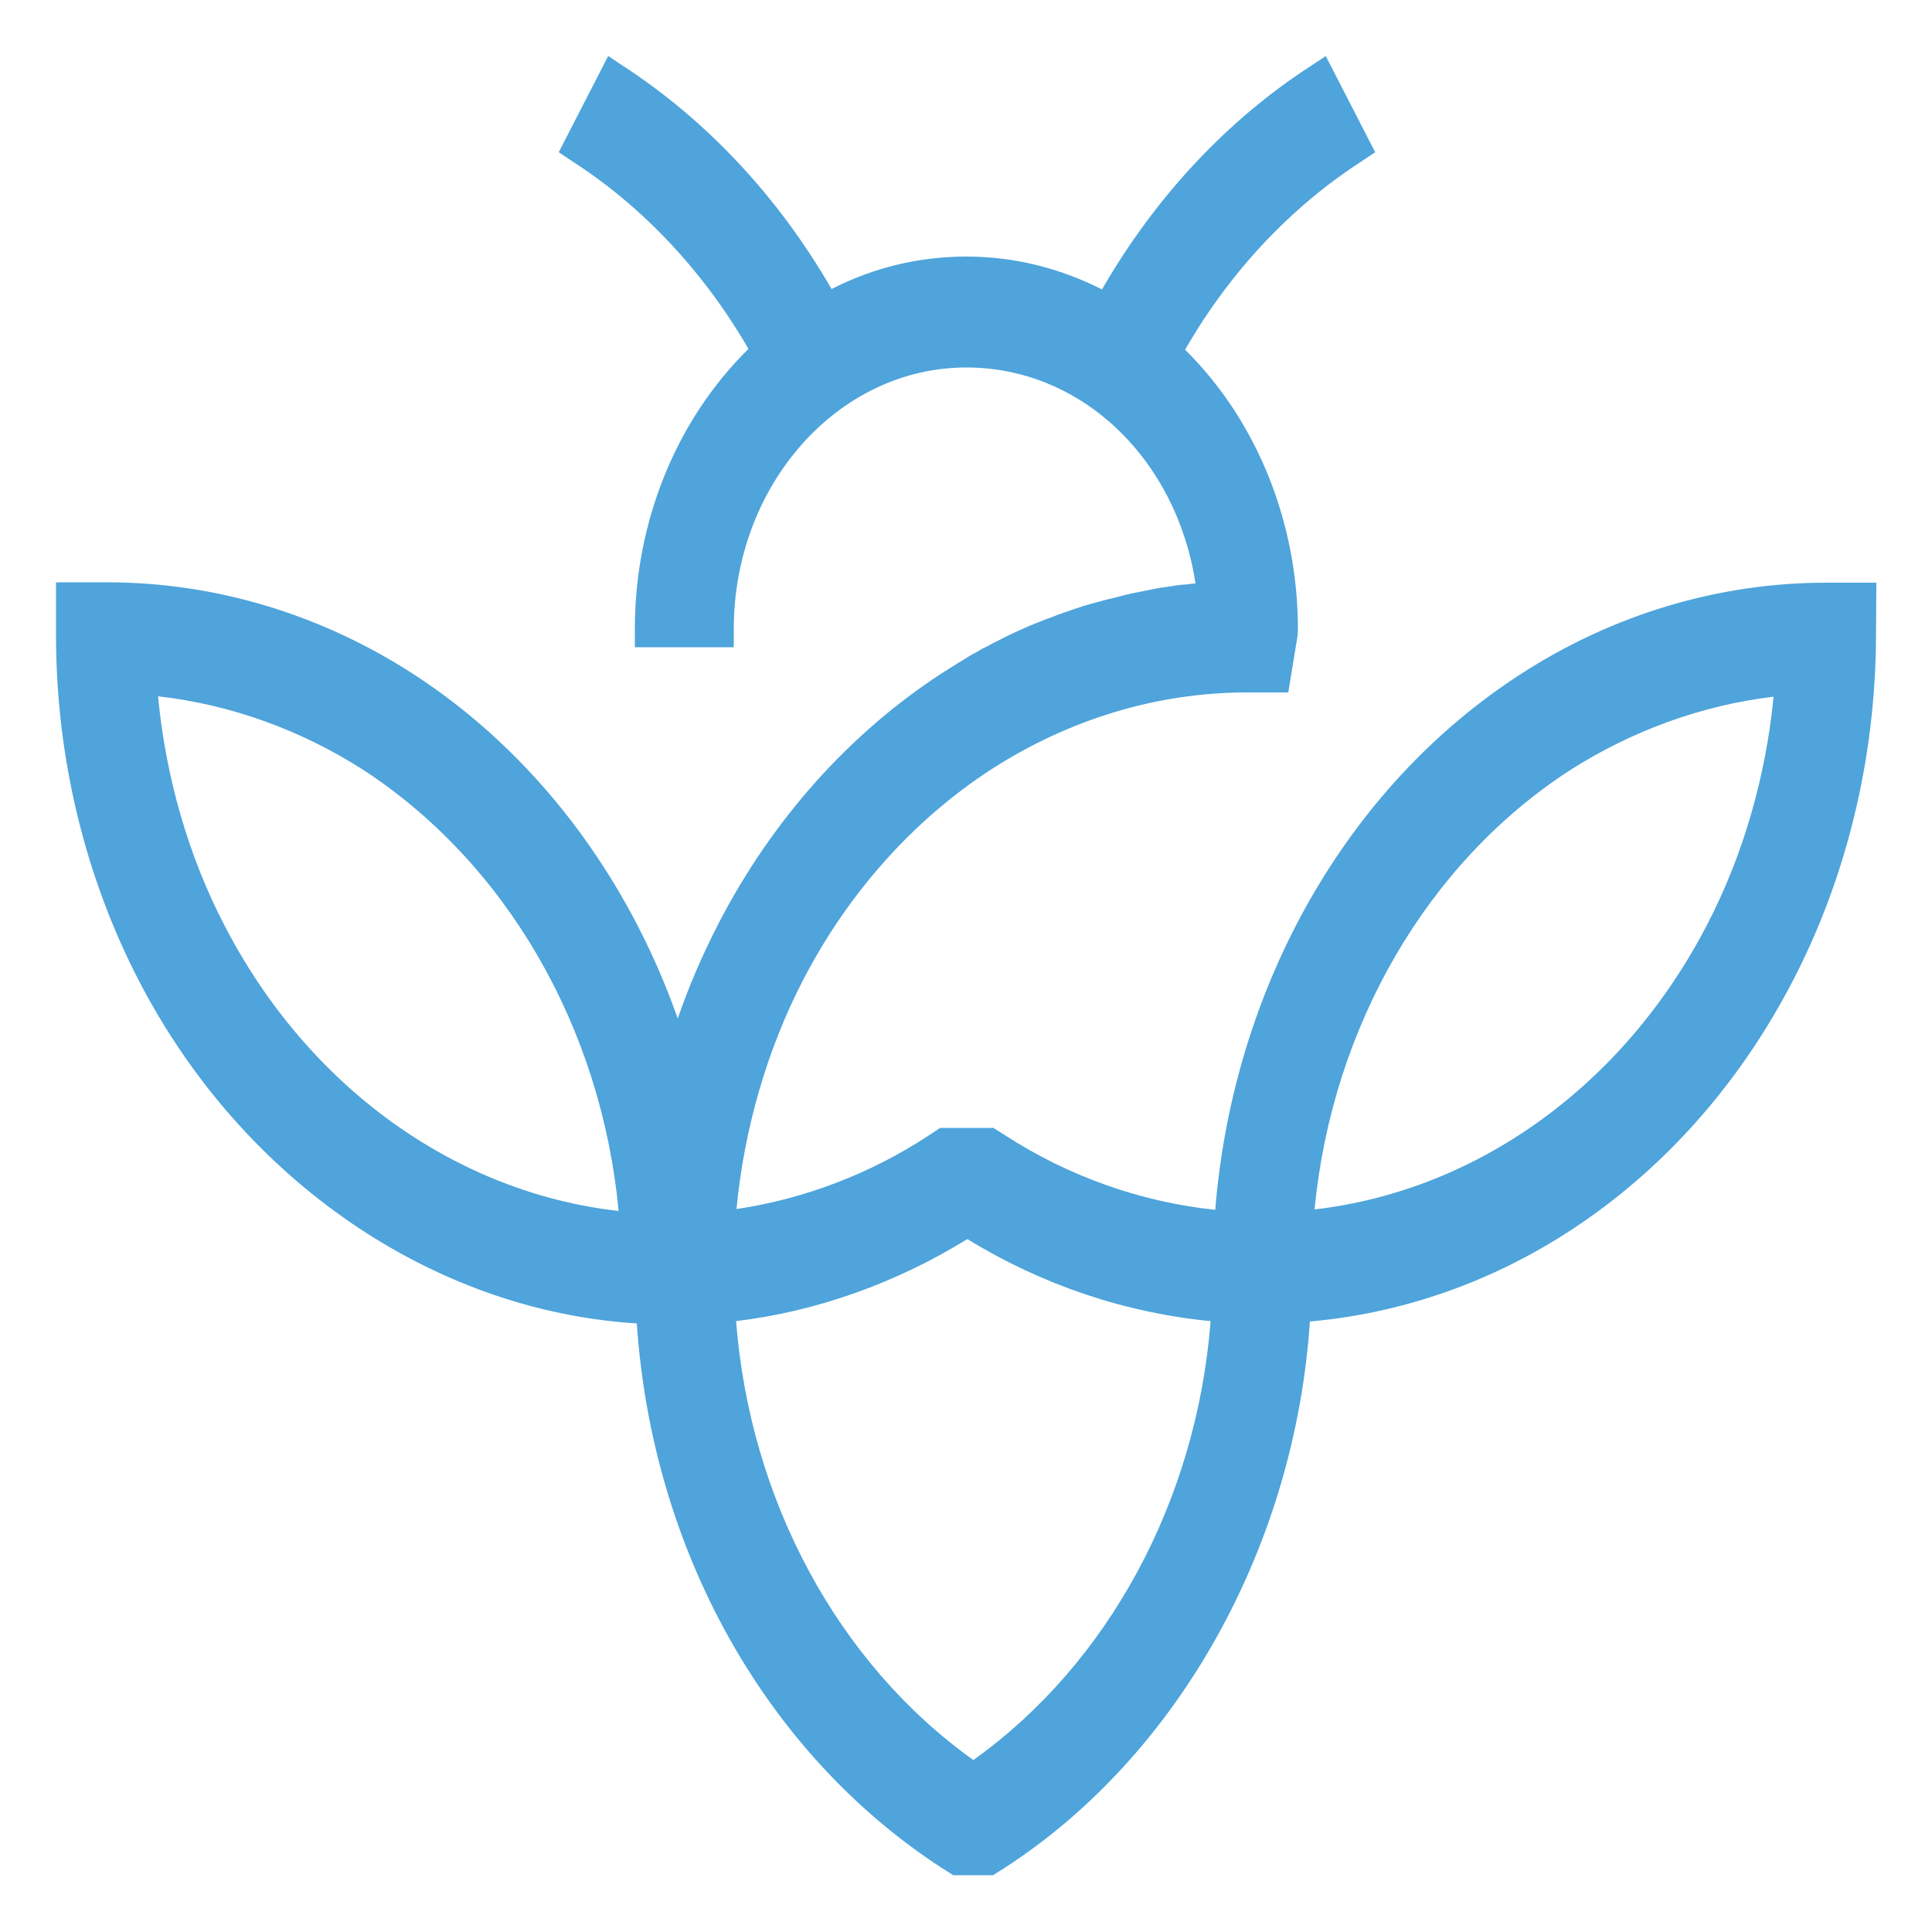
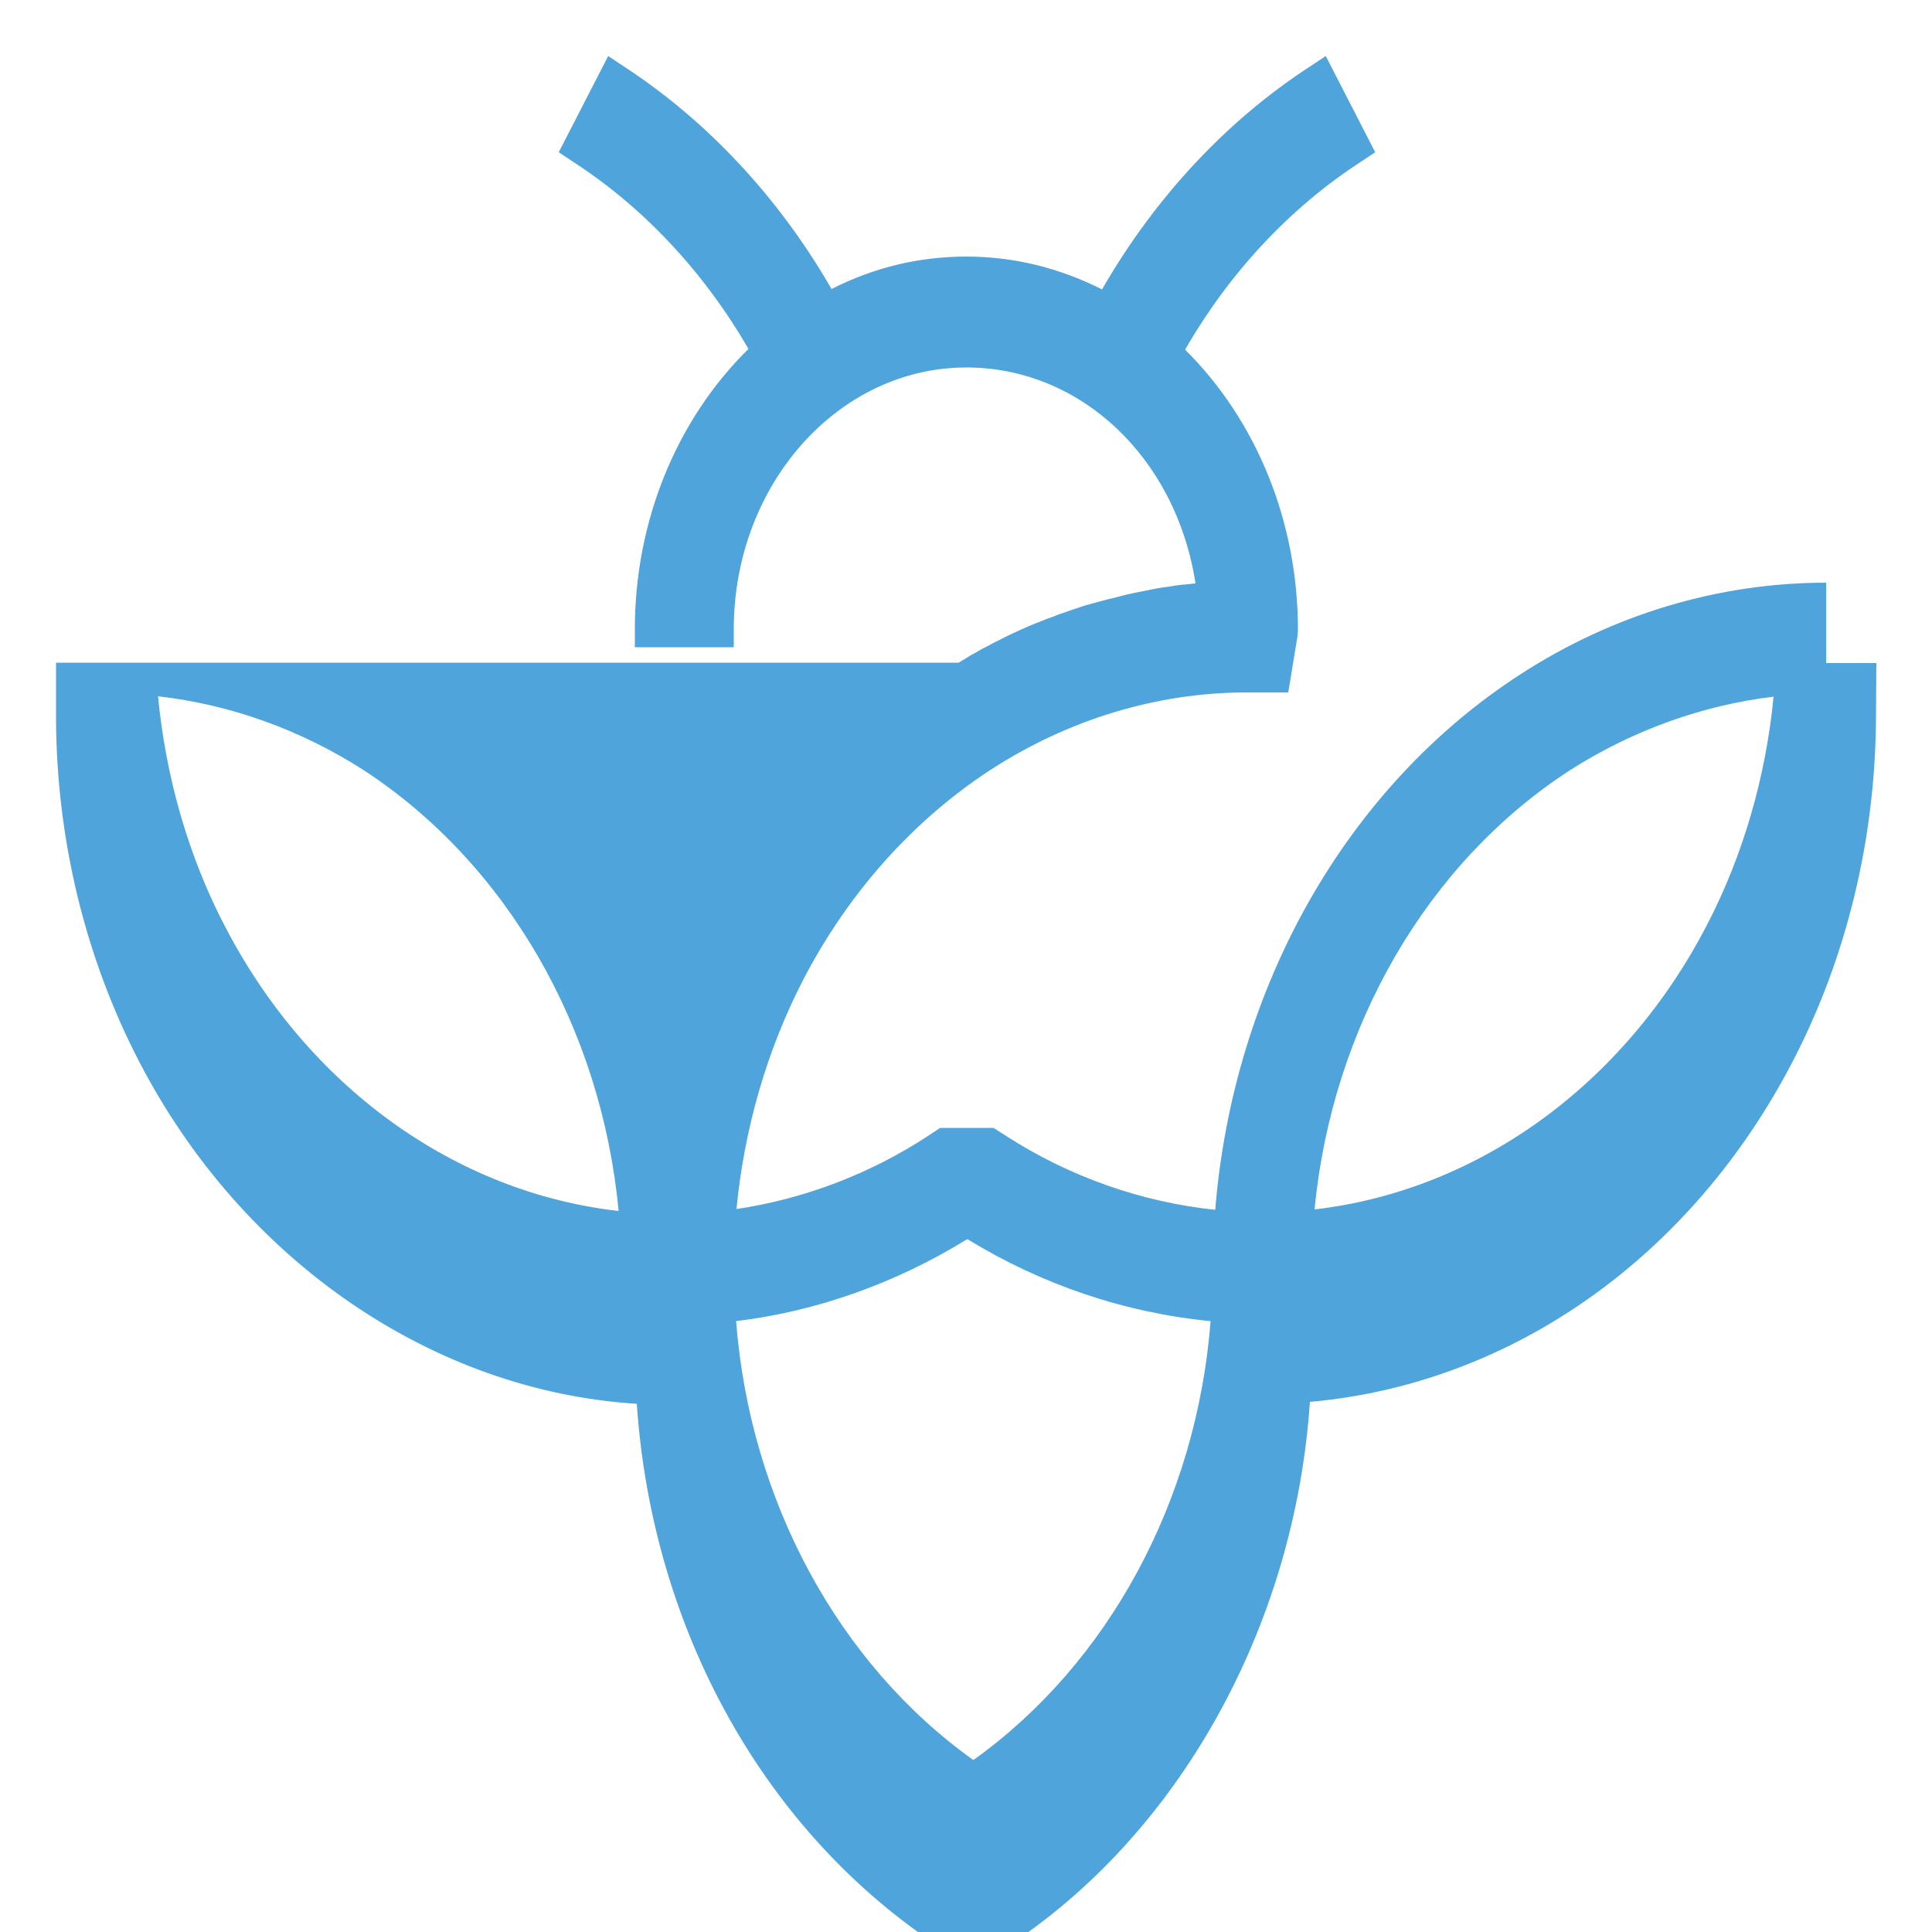
<svg xmlns="http://www.w3.org/2000/svg" viewBox="0 0 500 500" xml:space="preserve">
-   <path fill="#4EA4DB" d="M472.6 150.8c-27.8 0-55.2 8.2-79.1 23.7-44.9 29-74.3 80.8-79 138.6-19.1-2-37.9-8.6-54.4-19.3l-3-1.9h-13.8l-3 2c-15.1 9.9-32.2 16.4-49.7 19 2-20.8 7.9-41.2 17.2-59.2 11.7-22.6 28.5-41.4 48.6-54.5 20.1-13 43-20 66.3-20h10.7l2.4-14.6.1-1.7c0-27.7-10.6-54-29.2-72.4 11.5-20 27.2-36.8 45.6-48.7l3.6-2.4-12.8-24.9-3.6 2.4c-21.9 14.1-40.6 34.2-54.3 58-11.1-5.6-22.9-8.5-35.1-8.5-12.2 0-23.9 2.8-34.9 8.4C201.5 51 182.8 31 161 16.9l-3.6-2.4-12.8 24.9 3.6 2.4c18.3 11.8 34 28.6 45.5 48.5-18.7 18.4-29.4 44.7-29.4 72.5v4.7h25.6v-4.7c0-37.3 27-67.7 60.2-67.7 29.6 0 54.3 23.4 59.3 55.9-.4 0-.8.1-1.2.1-.7.1-1.4.2-2.1.2-.9.1-1.9.2-2.8.4l-2.1.3c-1 .1-1.9.3-2.9.5l-2 .4-3 .6-1.8.4c-1.2.3-2.3.6-3.5.9l-1.3.3c-1.6.4-3.2.9-4.8 1.3l-1.1.3-3.6 1.2-1.7.6c-1 .3-2 .7-3 1.1l-1.9.7c-.9.4-1.8.7-2.8 1.1-.6.3-1.3.5-1.9.8l-2.7 1.2c-.6.3-1.3.6-1.9.9-.9.4-1.8.9-2.6 1.3l-.2.1c-.5.3-1.1.5-1.6.8-.9.5-1.8 1-2.7 1.4l-1.7 1c-1 .5-2 1.1-2.9 1.7l-1.5.9c-1.4.9-2.9 1.8-4.3 2.7-24 15.6-44 38-57.9 64.9-4 7.8-7.6 16-10.5 24.5-13.2-37.5-37.4-69.1-68.5-89.2-24-15.5-51.3-23.7-79.2-23.7H14.5v14.4c.1 31.3 7.6 62.1 21.6 89 26.7 51.4 75.9 85.1 128.7 88.4 4 58.8 33.4 111.3 78.9 140.9l3 1.9H257l3-1.9c45-29.1 75.1-83.2 79-141.4 52.1-4.6 98.7-37.4 125-88.2 13.9-26.8 21.3-57.4 21.5-88.5l.1-14.5h-13zM459 180.3c-2 20.7-7.9 41.1-17.2 59-21.4 41.4-59.3 68.8-101.6 73.7 4.6-47.4 29.2-89.7 66-113.6 16.1-10.3 34.3-16.9 52.8-19.1zM250.4 320.7c19.2 11.8 40.9 19.1 62.9 21.2-3.6 46.4-26.4 88.6-61.4 113.6-35-25-57.8-67.2-61.4-113.6 20.9-2.5 41.5-9.9 59.8-21.2h.1zm-90.3-7.3c-42.4-4.8-80.4-32.2-101.9-73.7-9.4-18-15.3-38.5-17.3-59.5 18.7 2.1 37 8.7 53.2 19.1 36.9 24.1 61.5 66.5 66 114.1z" />
+   <path fill="#4EA4DB" d="M472.6 150.8c-27.8 0-55.2 8.2-79.1 23.7-44.9 29-74.3 80.8-79 138.6-19.1-2-37.9-8.6-54.4-19.3l-3-1.9h-13.8l-3 2c-15.1 9.9-32.2 16.4-49.7 19 2-20.8 7.9-41.2 17.2-59.2 11.7-22.6 28.5-41.4 48.6-54.5 20.1-13 43-20 66.3-20h10.7l2.4-14.6.1-1.7c0-27.7-10.6-54-29.2-72.4 11.5-20 27.2-36.8 45.6-48.7l3.6-2.4-12.8-24.9-3.6 2.4c-21.9 14.1-40.6 34.2-54.3 58-11.1-5.6-22.9-8.5-35.1-8.5-12.2 0-23.9 2.8-34.9 8.4C201.5 51 182.8 31 161 16.9l-3.6-2.4-12.8 24.9 3.6 2.4c18.3 11.8 34 28.6 45.5 48.5-18.7 18.4-29.4 44.7-29.4 72.5v4.7h25.6v-4.7c0-37.3 27-67.7 60.2-67.7 29.6 0 54.3 23.4 59.3 55.9-.4 0-.8.1-1.2.1-.7.1-1.4.2-2.1.2-.9.1-1.9.2-2.8.4l-2.1.3c-1 .1-1.9.3-2.9.5l-2 .4-3 .6-1.8.4c-1.2.3-2.3.6-3.5.9l-1.3.3c-1.6.4-3.2.9-4.8 1.3l-1.1.3-3.6 1.2-1.7.6c-1 .3-2 .7-3 1.1l-1.9.7c-.9.4-1.8.7-2.8 1.1-.6.3-1.3.5-1.9.8l-2.7 1.2c-.6.3-1.3.6-1.9.9-.9.4-1.8.9-2.6 1.3l-.2.1c-.5.3-1.1.5-1.6.8-.9.5-1.8 1-2.7 1.4l-1.7 1c-1 .5-2 1.1-2.9 1.7l-1.5.9H14.5v14.4c.1 31.3 7.6 62.1 21.6 89 26.7 51.4 75.9 85.1 128.7 88.4 4 58.8 33.4 111.3 78.9 140.9l3 1.9H257l3-1.9c45-29.1 75.1-83.2 79-141.4 52.1-4.6 98.7-37.4 125-88.2 13.9-26.8 21.3-57.4 21.5-88.5l.1-14.5h-13zM459 180.3c-2 20.7-7.9 41.1-17.2 59-21.4 41.4-59.3 68.8-101.6 73.7 4.6-47.4 29.2-89.7 66-113.6 16.1-10.3 34.3-16.9 52.8-19.1zM250.4 320.7c19.2 11.8 40.9 19.1 62.9 21.2-3.6 46.4-26.4 88.6-61.4 113.6-35-25-57.8-67.2-61.4-113.6 20.9-2.5 41.5-9.9 59.8-21.2h.1zm-90.3-7.3c-42.4-4.8-80.4-32.2-101.9-73.7-9.4-18-15.3-38.5-17.3-59.5 18.7 2.1 37 8.7 53.2 19.1 36.9 24.1 61.5 66.5 66 114.1z" />
</svg>